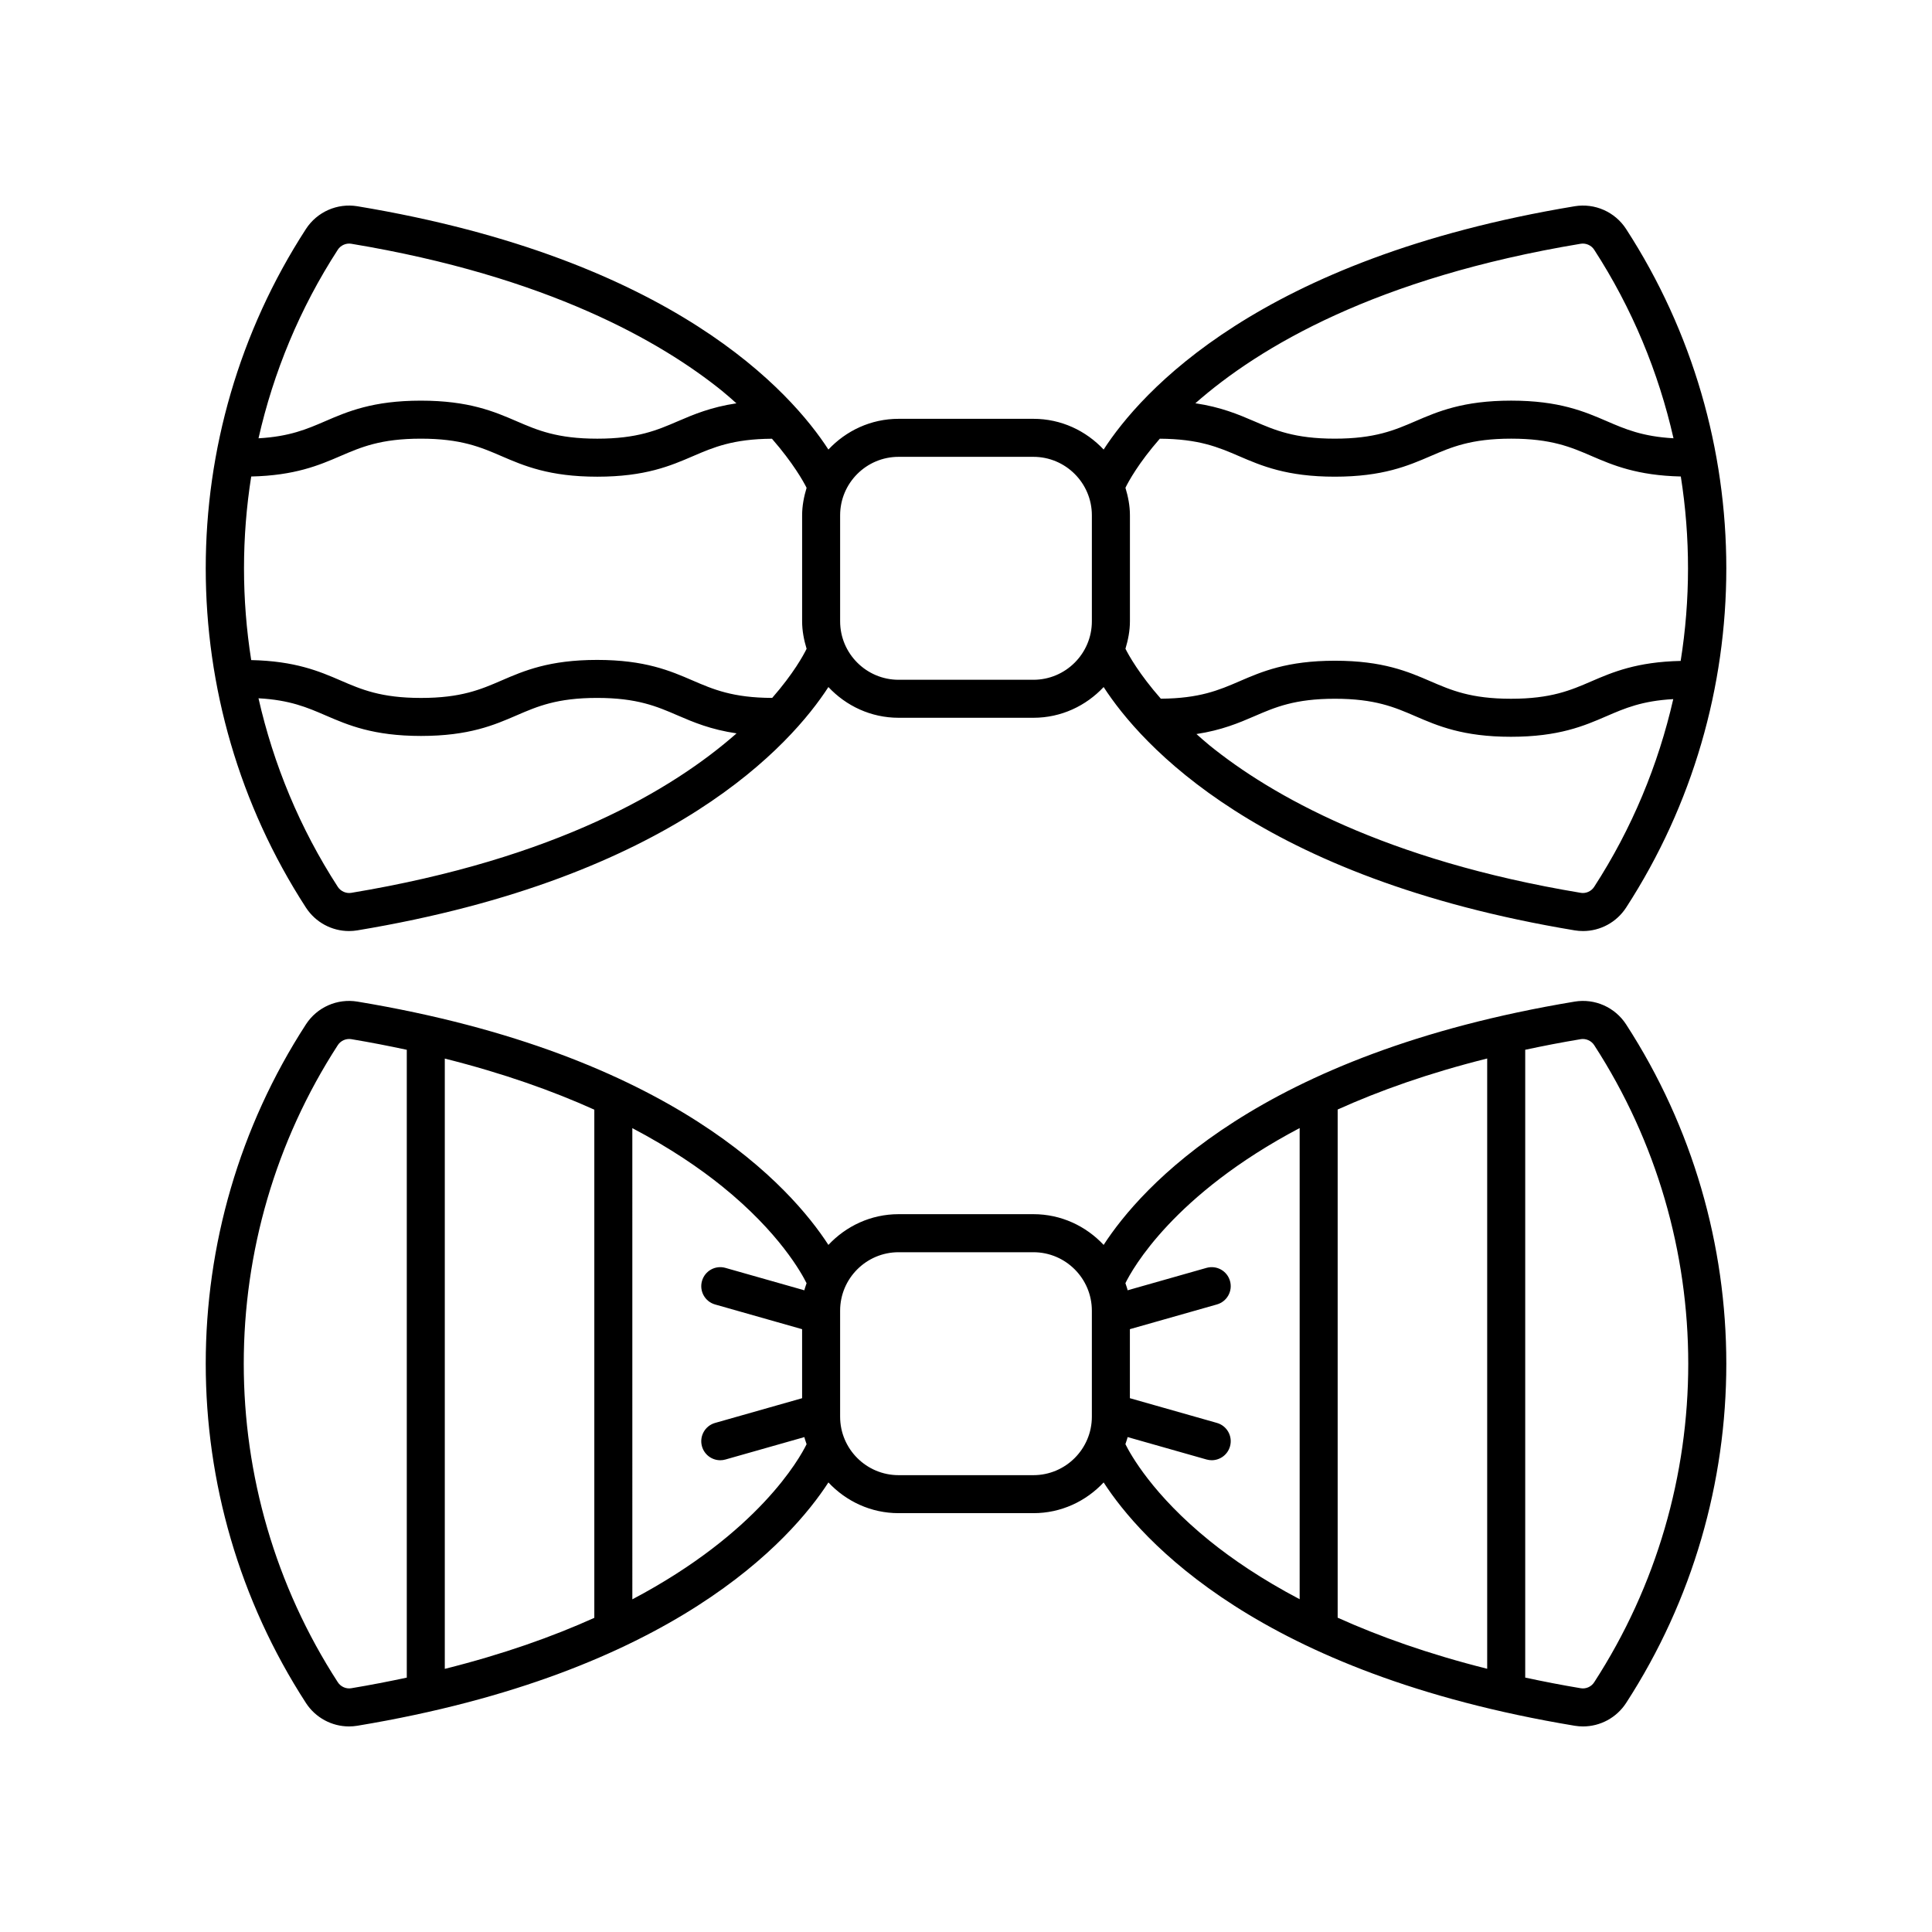
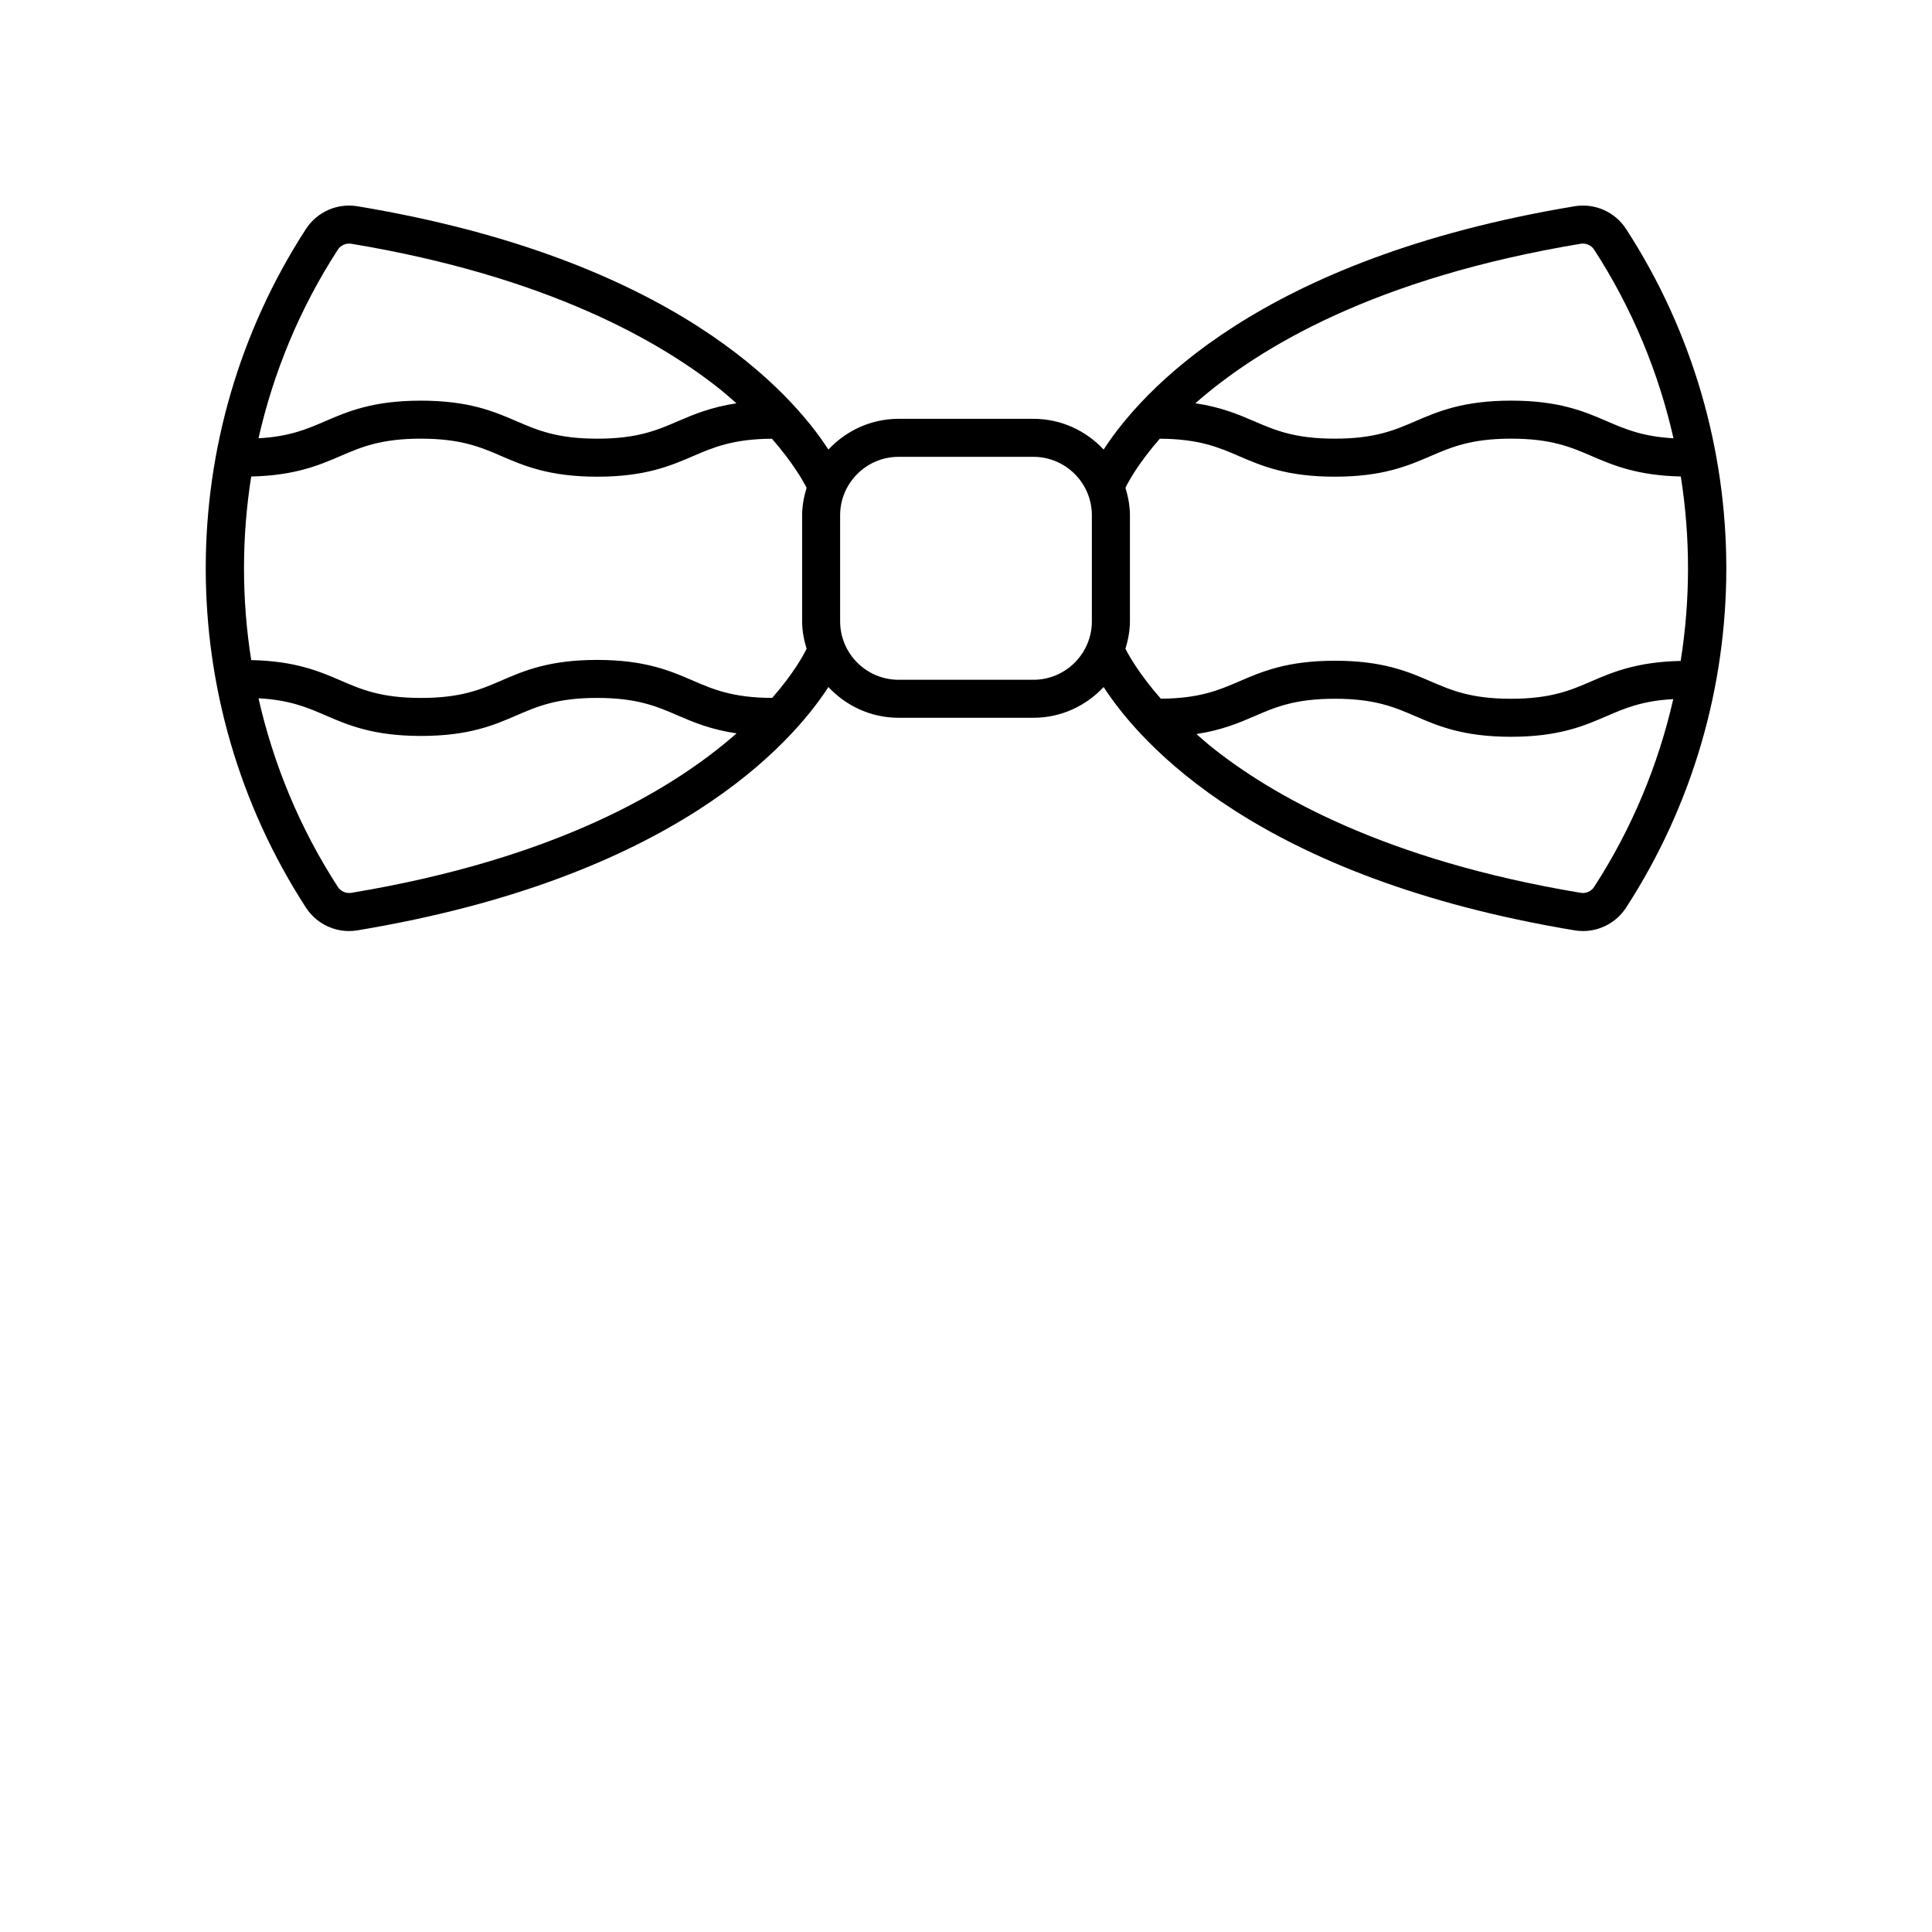
<svg xmlns="http://www.w3.org/2000/svg" fill="#000000" width="800px" height="800px" version="1.1" viewBox="144 144 512 512">
  <g>
    <path d="m225.07 384.51c2.543 3.922 6.859 6.227 11.422 6.227 0.734 0 1.48-0.062 2.223-0.184 83.746-13.902 115.03-49.367 124.82-64.48 4.668 4.984 11.254 8.145 18.605 8.145h35.73c7.352 0 13.938-3.16 18.605-8.145 9.789 15.113 41.07 50.578 124.82 64.48 0.742 0.121 1.484 0.184 2.223 0.184 4.555 0 8.879-2.301 11.426-6.223 35.398-54.621 35.395-125.2-0.004-179.82-2.949-4.551-8.309-6.918-13.645-6.035-83.742 13.902-115.03 49.363-124.82 64.477-4.668-4.984-11.254-8.145-18.605-8.145h-35.73c-7.352 0-13.938 3.164-18.605 8.145-9.789-15.113-41.07-50.578-124.82-64.477-5.348-0.879-10.695 1.484-13.645 6.035-35.398 54.617-35.398 125.2 0 179.82zm11.996-3.894c-1.359 0.211-2.781-0.414-3.539-1.582-10.082-15.555-17.059-32.5-21.023-49.98 8.293 0.445 12.914 2.434 17.762 4.527 5.91 2.555 12.613 5.453 25.312 5.453 12.707 0 19.41-2.894 25.324-5.453 5.504-2.379 10.707-4.625 21.328-4.625 10.621 0 15.824 2.246 21.332 4.625 4.184 1.809 8.812 3.769 15.637 4.769-16.988 14.949-47.895 33.262-102.13 42.266zm329.4-1.582c-0.762 1.168-2.176 1.809-3.539 1.578-52.035-8.641-82.191-25.992-98.328-39.031-1.285-1.039-2.371-2.039-3.527-3.051 6.668-1.016 11.234-2.941 15.359-4.727 5.504-2.379 10.707-4.625 21.332-4.625 10.621 0 15.824 2.246 21.328 4.625 5.914 2.555 12.621 5.453 25.324 5.453 12.699 0 19.398-2.894 25.312-5.453 4.836-2.094 9.445-4.078 17.703-4.527-3.973 17.402-10.926 34.27-20.965 49.758zm-3.535-170.44c1.367-0.211 2.781 0.41 3.539 1.578 10.082 15.555 17.059 32.5 21.023 49.977-8.23-0.457-12.832-2.441-17.668-4.527-5.922-2.555-12.633-5.449-25.352-5.449-12.727 0-19.445 2.894-25.371 5.449-5.519 2.379-10.734 4.629-21.379 4.629-10.648 0-15.863-2.25-21.379-4.629-4.172-1.797-8.785-3.742-15.559-4.75 16.973-14.949 47.883-33.27 102.14-42.277zm-111.57 51.668c10.371 0.059 15.543 2.269 20.992 4.617 5.926 2.555 12.645 5.449 25.371 5.449 12.727 0 19.445-2.894 25.371-5.449 5.519-2.379 10.734-4.629 21.383-4.629 10.641 0 15.848 2.246 21.363 4.625 5.629 2.43 12.043 5.137 23.59 5.402 2.559 16.191 2.543 32.688-0.039 48.875-11.594 0.25-18.012 2.965-23.648 5.402-5.5 2.379-10.699 4.625-21.312 4.625-10.621 0-15.824-2.246-21.332-4.625-5.914-2.555-12.621-5.453-25.324-5.453-12.707 0-19.41 2.894-25.324 5.453-5.414 2.34-10.562 4.539-20.824 4.609-5.731-6.527-8.535-11.547-9.371-13.238 0.695-2.324 1.184-4.734 1.184-7.281v-28.09c0-2.551-0.488-4.965-1.188-7.289 0.809-1.664 3.461-6.547 9.109-13.004zm-69.227 4.805h35.73c8.543 0 15.492 6.953 15.492 15.496v28.09c0 8.543-6.949 15.496-15.492 15.496h-35.73c-8.543 0-15.492-6.953-15.492-15.496v-28.09c0-8.547 6.949-15.496 15.492-15.496zm-24.379 50.875c-0.812 1.664-3.465 6.551-9.117 13.012-10.445-0.035-15.621-2.258-21.082-4.617-5.914-2.555-12.621-5.453-25.324-5.453s-19.41 2.894-25.324 5.453c-5.504 2.379-10.707 4.625-21.332 4.625-10.613 0-15.809-2.246-21.312-4.625-5.644-2.441-12.074-5.16-23.691-5.406-2.547-16.117-2.547-32.535 0-48.652 11.547-0.262 17.957-2.969 23.59-5.402 5.516-2.379 10.723-4.625 21.363-4.625 10.648 0 15.863 2.25 21.383 4.629 5.926 2.555 12.645 5.449 25.371 5.449 12.727 0 19.445-2.894 25.371-5.449 5.438-2.344 10.602-4.547 20.926-4.613 5.609 6.438 8.363 11.363 9.176 13.012-0.695 2.324-1.184 4.734-1.184 7.285v28.09c0 2.547 0.488 4.961 1.188 7.289zm-124.23-105.77c0.758-1.168 2.176-1.793 3.539-1.578 52.035 8.641 82.191 25.992 98.328 39.031 1.371 1.109 2.543 2.18 3.766 3.258-6.742 1.012-11.34 2.949-15.5 4.742-5.519 2.379-10.734 4.629-21.379 4.629-10.648 0-15.863-2.25-21.379-4.629-5.926-2.555-12.645-5.449-25.371-5.449-12.719 0-19.43 2.894-25.352 5.449-4.836 2.086-9.438 4.07-17.668 4.527 3.957-17.48 10.934-34.426 21.016-49.98z" />
-     <path d="m225.07 595.3c2.543 3.918 6.863 6.223 11.422 6.223 0.734 0 1.48-0.062 2.223-0.184 83.746-13.902 115.03-49.367 124.82-64.48 4.668 4.984 11.254 8.145 18.605 8.145h35.73c7.352 0 13.938-3.16 18.605-8.145 9.789 15.113 41.07 50.578 124.82 64.48 0.742 0.121 1.484 0.184 2.223 0.184 4.555 0 8.879-2.301 11.426-6.223 35.398-54.621 35.395-125.2-0.004-179.82-2.953-4.559-8.324-6.93-13.645-6.043-83.742 13.902-115.03 49.363-124.82 64.477-4.668-4.984-11.254-8.145-18.605-8.145h-35.73c-7.352 0-13.938 3.164-18.605 8.145-9.789-15.113-41.07-50.578-124.82-64.477-5.348-0.883-10.695 1.484-13.645 6.039-35.398 54.613-35.398 125.2 0 179.82zm36.805-9.035v-161.73c15.586 3.914 28.684 8.602 39.625 13.539v134.67c-11.062 4.988-24.148 9.648-39.625 13.52zm236.62-13.562v-134.67c11.062-4.992 24.148-9.652 39.625-13.52v161.73c-15.586-3.914-28.684-8.605-39.625-13.539zm64.438-153.32c1.344-0.211 2.781 0.414 3.539 1.582 33.242 51.285 33.242 117.57 0 168.86-0.758 1.172-2.176 1.809-3.539 1.578-5.141-0.855-10.012-1.812-14.734-2.824v-166.38c4.723-1.008 9.598-1.961 14.734-2.812zm-74.512 23.566v124.86c-10.074-5.301-17.898-10.66-23.816-15.441-15.113-12.211-21.043-22.992-22.359-25.652 0.188-0.629 0.441-1.227 0.582-1.875l20.91 5.938c0.461 0.129 0.926 0.195 1.379 0.195 2.195 0 4.215-1.445 4.844-3.664 0.762-2.68-0.793-5.465-3.469-6.223l-23.062-6.551v-18.293l23.062-6.551c2.676-0.762 4.231-3.543 3.469-6.223-0.762-2.676-3.531-4.223-6.223-3.469l-20.906 5.938c-0.141-0.652-0.398-1.254-0.586-1.887 1.82-3.727 12.766-23.488 46.176-41.105zm-106.29 32.902h35.73c8.543 0 15.492 6.953 15.492 15.496v28.09c0 8.543-6.949 15.496-15.492 15.496h-35.73c-8.543 0-15.492-6.953-15.492-15.496v-28.09c0-8.547 6.949-15.496 15.492-15.496zm-24.383 8.211c-0.188 0.629-0.445 1.23-0.586 1.879l-20.906-5.938c-2.695-0.766-5.465 0.793-6.223 3.469-0.762 2.68 0.793 5.465 3.469 6.223l23.062 6.551v18.293l-23.062 6.551c-2.676 0.762-4.231 3.543-3.469 6.223 0.629 2.215 2.648 3.664 4.844 3.664 0.457 0 0.922-0.062 1.379-0.195l20.91-5.938c0.141 0.648 0.395 1.25 0.586 1.883-1.82 3.723-12.766 23.488-46.176 41.109l-0.004-124.87c10.074 5.301 17.898 10.66 23.816 15.441 15.141 12.234 21.062 23.031 22.359 25.652zm-124.22-63.102c0.762-1.168 2.176-1.793 3.539-1.578 5.141 0.855 10.012 1.812 14.734 2.824v166.38c-4.723 1.008-9.598 1.961-14.734 2.816-1.359 0.223-2.781-0.414-3.539-1.582-33.242-51.293-33.242-117.57 0-168.86z" />
  </g>
</svg>